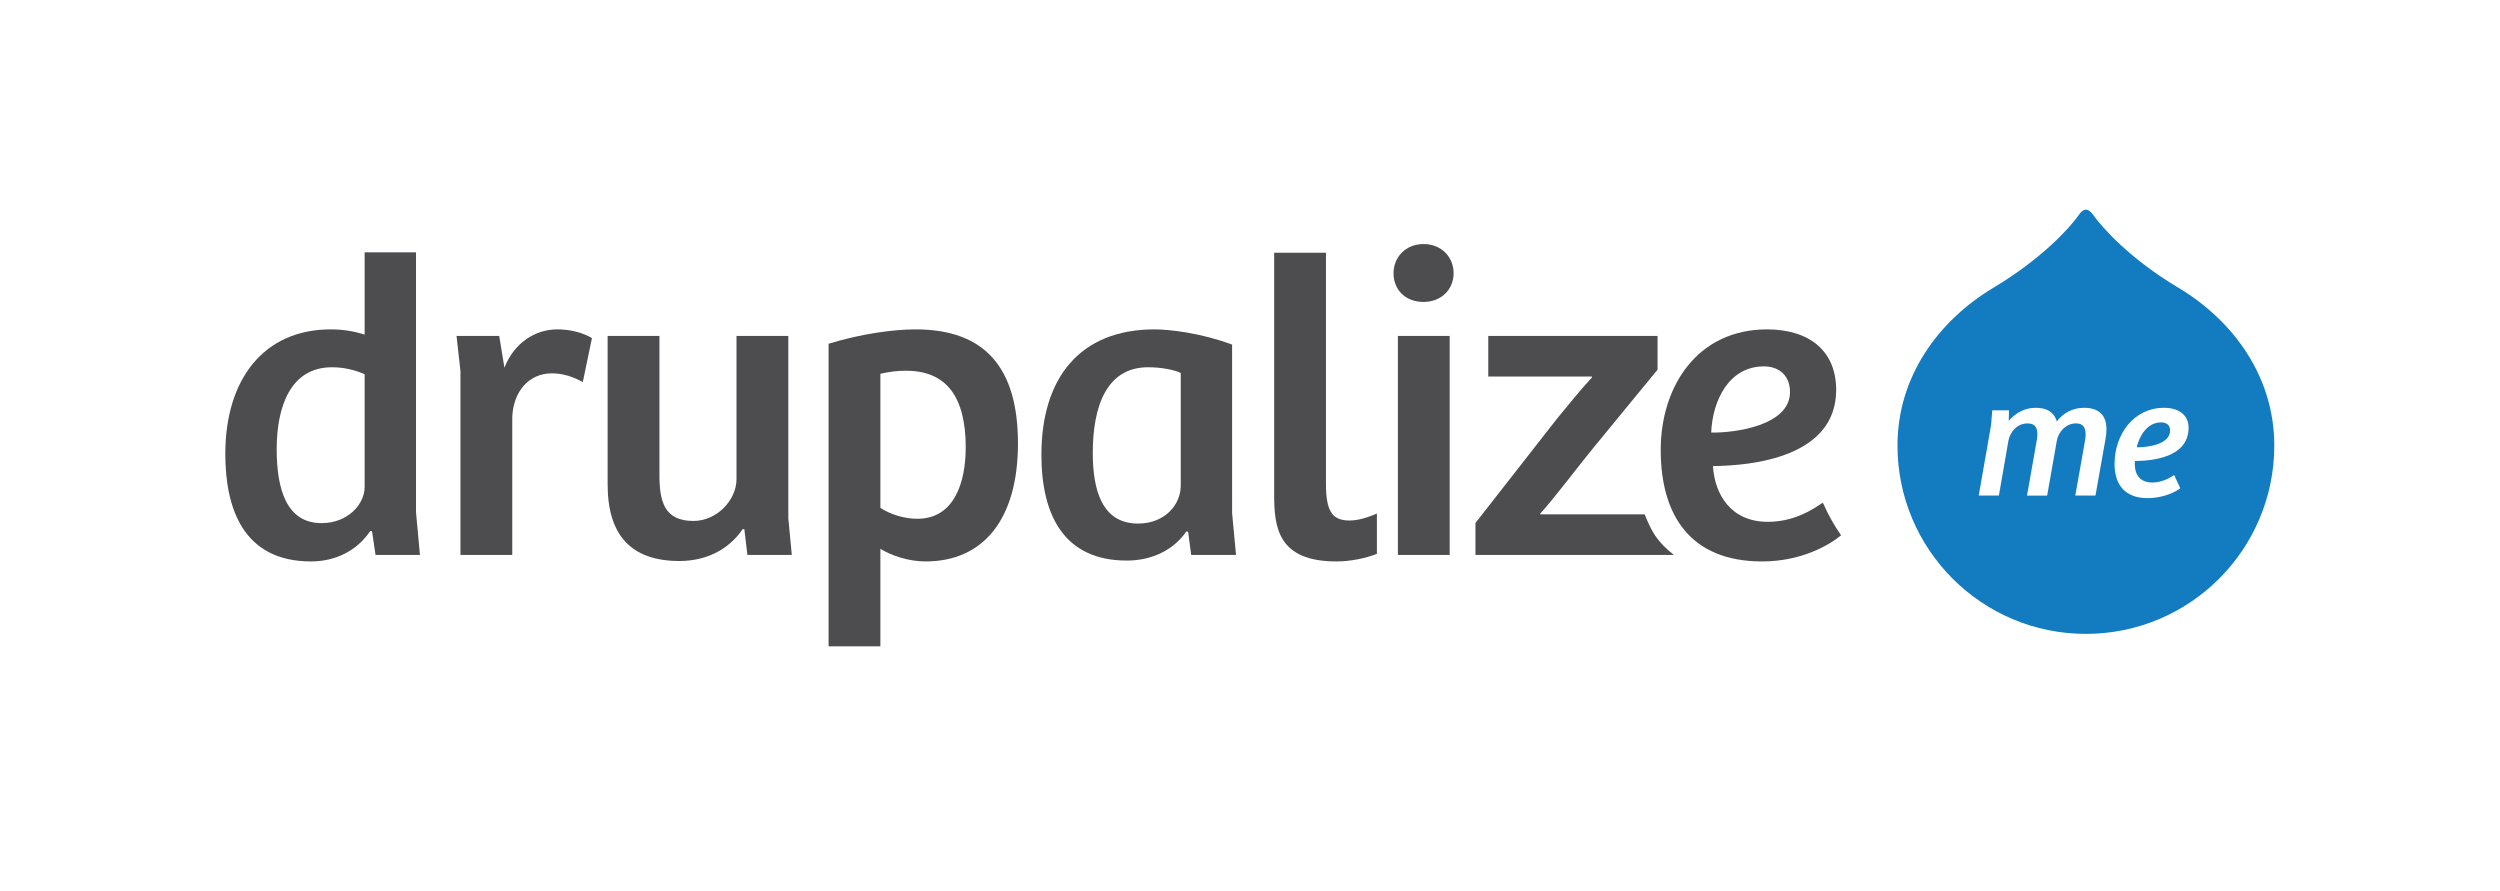
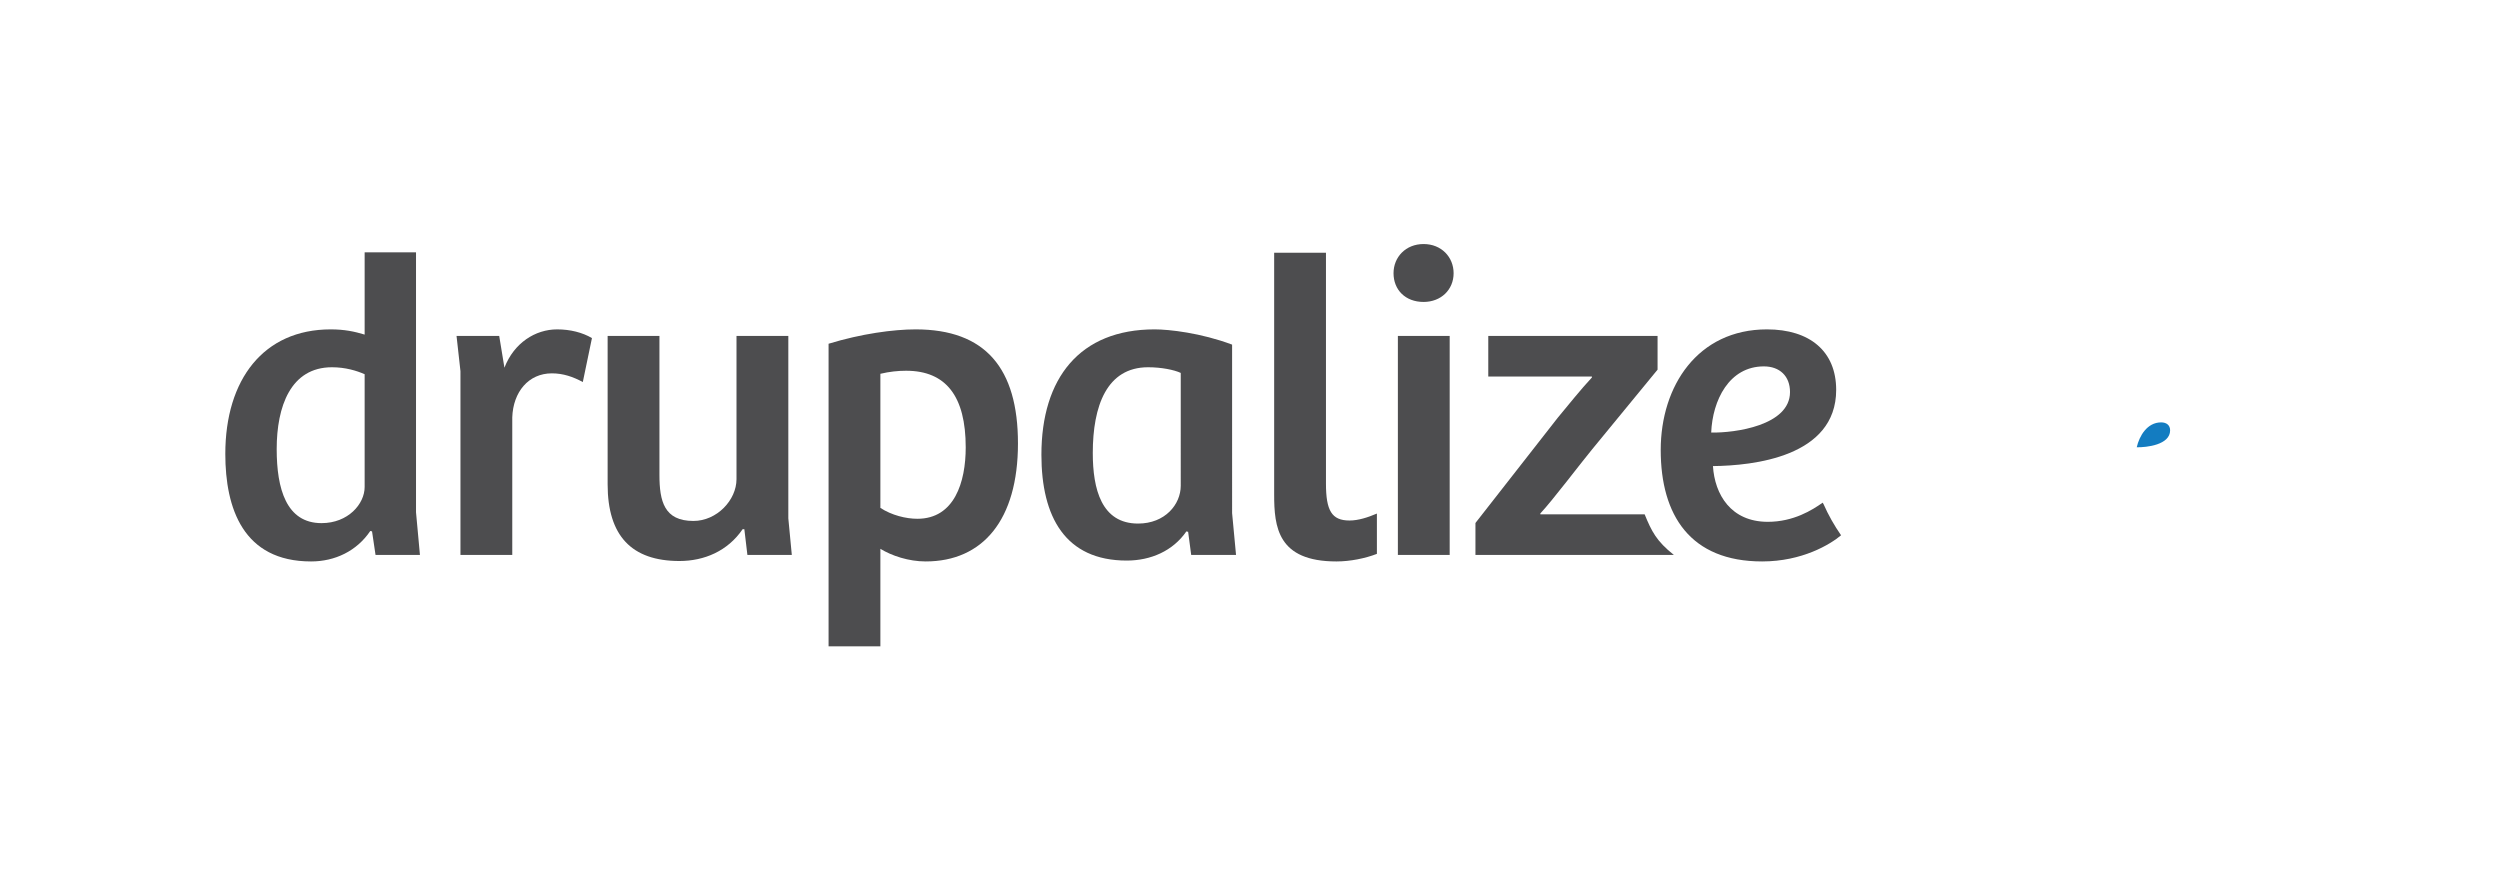
<svg xmlns="http://www.w3.org/2000/svg" version="1.1" id="Layer_1" x="0px" y="0px" width="600.486px" height="213.994px" viewBox="0 0 600.486 213.994" enable-background="new 0 0 600.486 213.994" xml:space="preserve">
  <g>
    <path fill="#137CC1" d="M521.25,103.365c0-1.263-0.897-1.912-2.159-1.912c-3.376,0-5.249,3.294-5.859,5.981   C515.593,107.474,521.25,106.863,521.25,103.365z" />
-     <path fill="#137CC1" d="M523.202,69.093c-11.587-6.927-18.127-14.27-20.437-17.476c0,0-0.817-1.268-1.748-1.268   c-0.928,0-1.682,1.27-1.682,1.27c-2.278,3.206-8.968,10.586-20.612,17.541c-13.171,7.912-22.959,21.353-22.959,37.84   c0,24.993,20.261,45.252,45.251,45.252c24.996,0,45.257-20.259,45.257-45.252C546.272,90.47,536.438,76.993,523.202,69.093z    M505.762,105.277l-2.443,13.755h-4.843l2.281-12.901c0.122-0.61,0.201-1.22,0.201-1.75c0-1.546-0.488-2.684-2.318-2.684   c-2.403,0-4.233,2.034-4.599,4.151l-2.321,13.185h-4.843l2.281-12.901c0.122-0.61,0.201-1.22,0.201-1.79   c0-1.464-0.406-2.644-2.361-2.644c-2.44,0-4.23,2.034-4.599,4.23l-2.278,13.105h-4.843l2.97-16.93l0.286-3.541h4.029l-0.082,2.522   c1.751-1.992,3.949-3.132,6.512-3.132c2.565,0,4.355,0.976,5.047,3.254c1.628-2.114,3.947-3.254,6.551-3.254   c3.459,0,5.374,1.708,5.374,5.127C505.966,103.731,505.884,104.545,505.762,105.277z M516.974,115.9   c2.361,0,4.154-1.101,5.252-1.793l1.464,3.175c-1.016,0.775-3.867,2.361-7.896,2.361c-5.575,0-7.893-3.459-7.893-8.18   c0-7.039,4.517-13.511,11.922-13.511c3.706,0,5.862,1.912,5.862,4.761c0,7.122-8.546,7.978-12.901,8.018   C512.58,113.335,513.516,115.9,516.974,115.9z" />
  </g>
  <g>
    <path fill="#4D4D4F" d="M87.586,80.369V60.603h12.339v62.435l0.942,10.248H90.2l-0.837-5.647l-0.419-0.105   c-3.241,4.812-8.471,7.322-14.223,7.322c-16.314,0-20.601-12.759-20.601-25.832c0-17.883,9.203-29.909,25.308-29.909   C82.775,79.115,85.18,79.637,87.586,80.369z M87.586,89.887c-1.882-0.837-4.602-1.674-7.844-1.674   c-9.936,0-13.282,9.412-13.282,19.66c0,9.518,2.301,17.78,10.772,17.78c6.38,0,10.354-4.602,10.354-8.681V89.887z" />
    <path fill="#4D4D4F" d="M123.043,133.287h-12.444V89.155l-0.942-8.472h10.25l1.254,7.635c2.301-5.961,7.425-9.203,12.654-9.203   c3.138,0,6.066,0.732,8.367,2.091l-2.196,10.563c-2.301-1.256-4.707-2.092-7.425-2.092c-5.647,0-9.308,4.497-9.517,10.563v33.047   H123.043z" />
    <path fill="#4D4D4F" d="M189.351,80.683v43.82l0.837,8.784H179.52l-0.732-6.169h-0.419c-3.555,5.229-9.203,7.633-15.164,7.633   c-11.504,0-17.255-6.066-17.255-18.405V80.683h12.444v33.362c0,6.38,1.151,11.085,8.157,11.085c5.648,0,10.353-5.02,10.353-10.04   V80.683H189.351z" />
    <path fill="#4D4D4F" d="M211.463,155.248h-12.444V82.565c7.842-2.404,15.582-3.45,20.915-3.45c16.732,0,24.576,9.308,24.576,27.399   c0,18.406-8.471,28.341-22.17,28.341c-4.079,0-8.157-1.361-10.877-3.033V155.248z M217.632,89.05c-1.881,0-3.974,0.209-6.17,0.732   v32.21c2.72,1.779,6.17,2.615,8.889,2.615c8.889,0,11.609-8.784,11.609-17.151C231.96,95.219,227.255,89.05,217.632,89.05z" />
    <path fill="#4D4D4F" d="M295.945,123.247l0.942,10.039h-10.77l-0.732-5.543l-0.42-0.105c-3.24,4.707-8.576,7.007-14.327,7.007   c-14.745,0-20.496-10.458-20.496-25.412c0-18.406,9.201-30.119,27.189-30.119c3.452,0,11.084,0.836,18.614,3.66V123.247z    M283.608,89.573c-1.572-0.732-4.602-1.36-7.846-1.36c-9.933,0-13.281,9.308-13.281,20.603c0,8.679,2.091,16.941,10.878,16.941   c6.482,0,10.25-4.601,10.25-9.097L283.608,89.573L283.608,89.573z" />
    <path fill="#4D4D4F" d="M341.936,58.617c4.284,0,7.212,3.137,7.212,7.007c0,3.973-3.03,6.901-7.212,6.901   c-4.398,0-7.218-2.928-7.218-6.901C334.718,61.754,337.646,58.617,341.936,58.617z M335.762,133.287V80.683h12.444v52.604H335.762z   " />
    <path fill="#4D4D4F" d="M395.032,123.535h-25.05v-0.218c2.695-2.809,9.885-12.311,12.484-15.443l15.673-19.086v-8.103h-40.663   v9.757h24.9v0.216c-2.809,3.024-5.521,6.446-8.217,9.686l-19.764,25.274v7.669h47.652   C397.878,129.966,396.724,127.667,395.032,123.535z" />
    <path fill="#4D4D4F" d="M330.724,123.354c-2.196,0.94-4.494,1.671-6.583,1.671c-4.29,0-5.652-2.405-5.652-8.889V60.709h-12.444   v58.041c0,7.844,0.84,16.106,14.958,16.106c3.291,0,6.906-0.732,9.72-1.82v-9.682H330.724z" />
    <path fill="#4D4D4F" d="M438.011,121.099l-0.218-0.362c-2.508,1.777-7.002,4.601-13.176,4.601c-8.886,0-12.756-6.588-13.176-13.386   c9.624-0.104,29.598-2.196,29.598-18.3c0-9.308-6.378-14.537-16.632-14.537c-16.626,0-25.513,13.595-25.513,28.968   c0,15.687,7.11,26.772,24.367,26.772c9.618,0,16.371-4.107,18.953-6.283C440.59,126.226,439.171,123.741,438.011,121.099z    M423.674,88.004c3.768,0,6.276,2.301,6.276,6.169c0,8.054-13.278,9.831-18.93,9.726C411.338,96.161,415.31,88.004,423.674,88.004z   " />
  </g>
</svg>